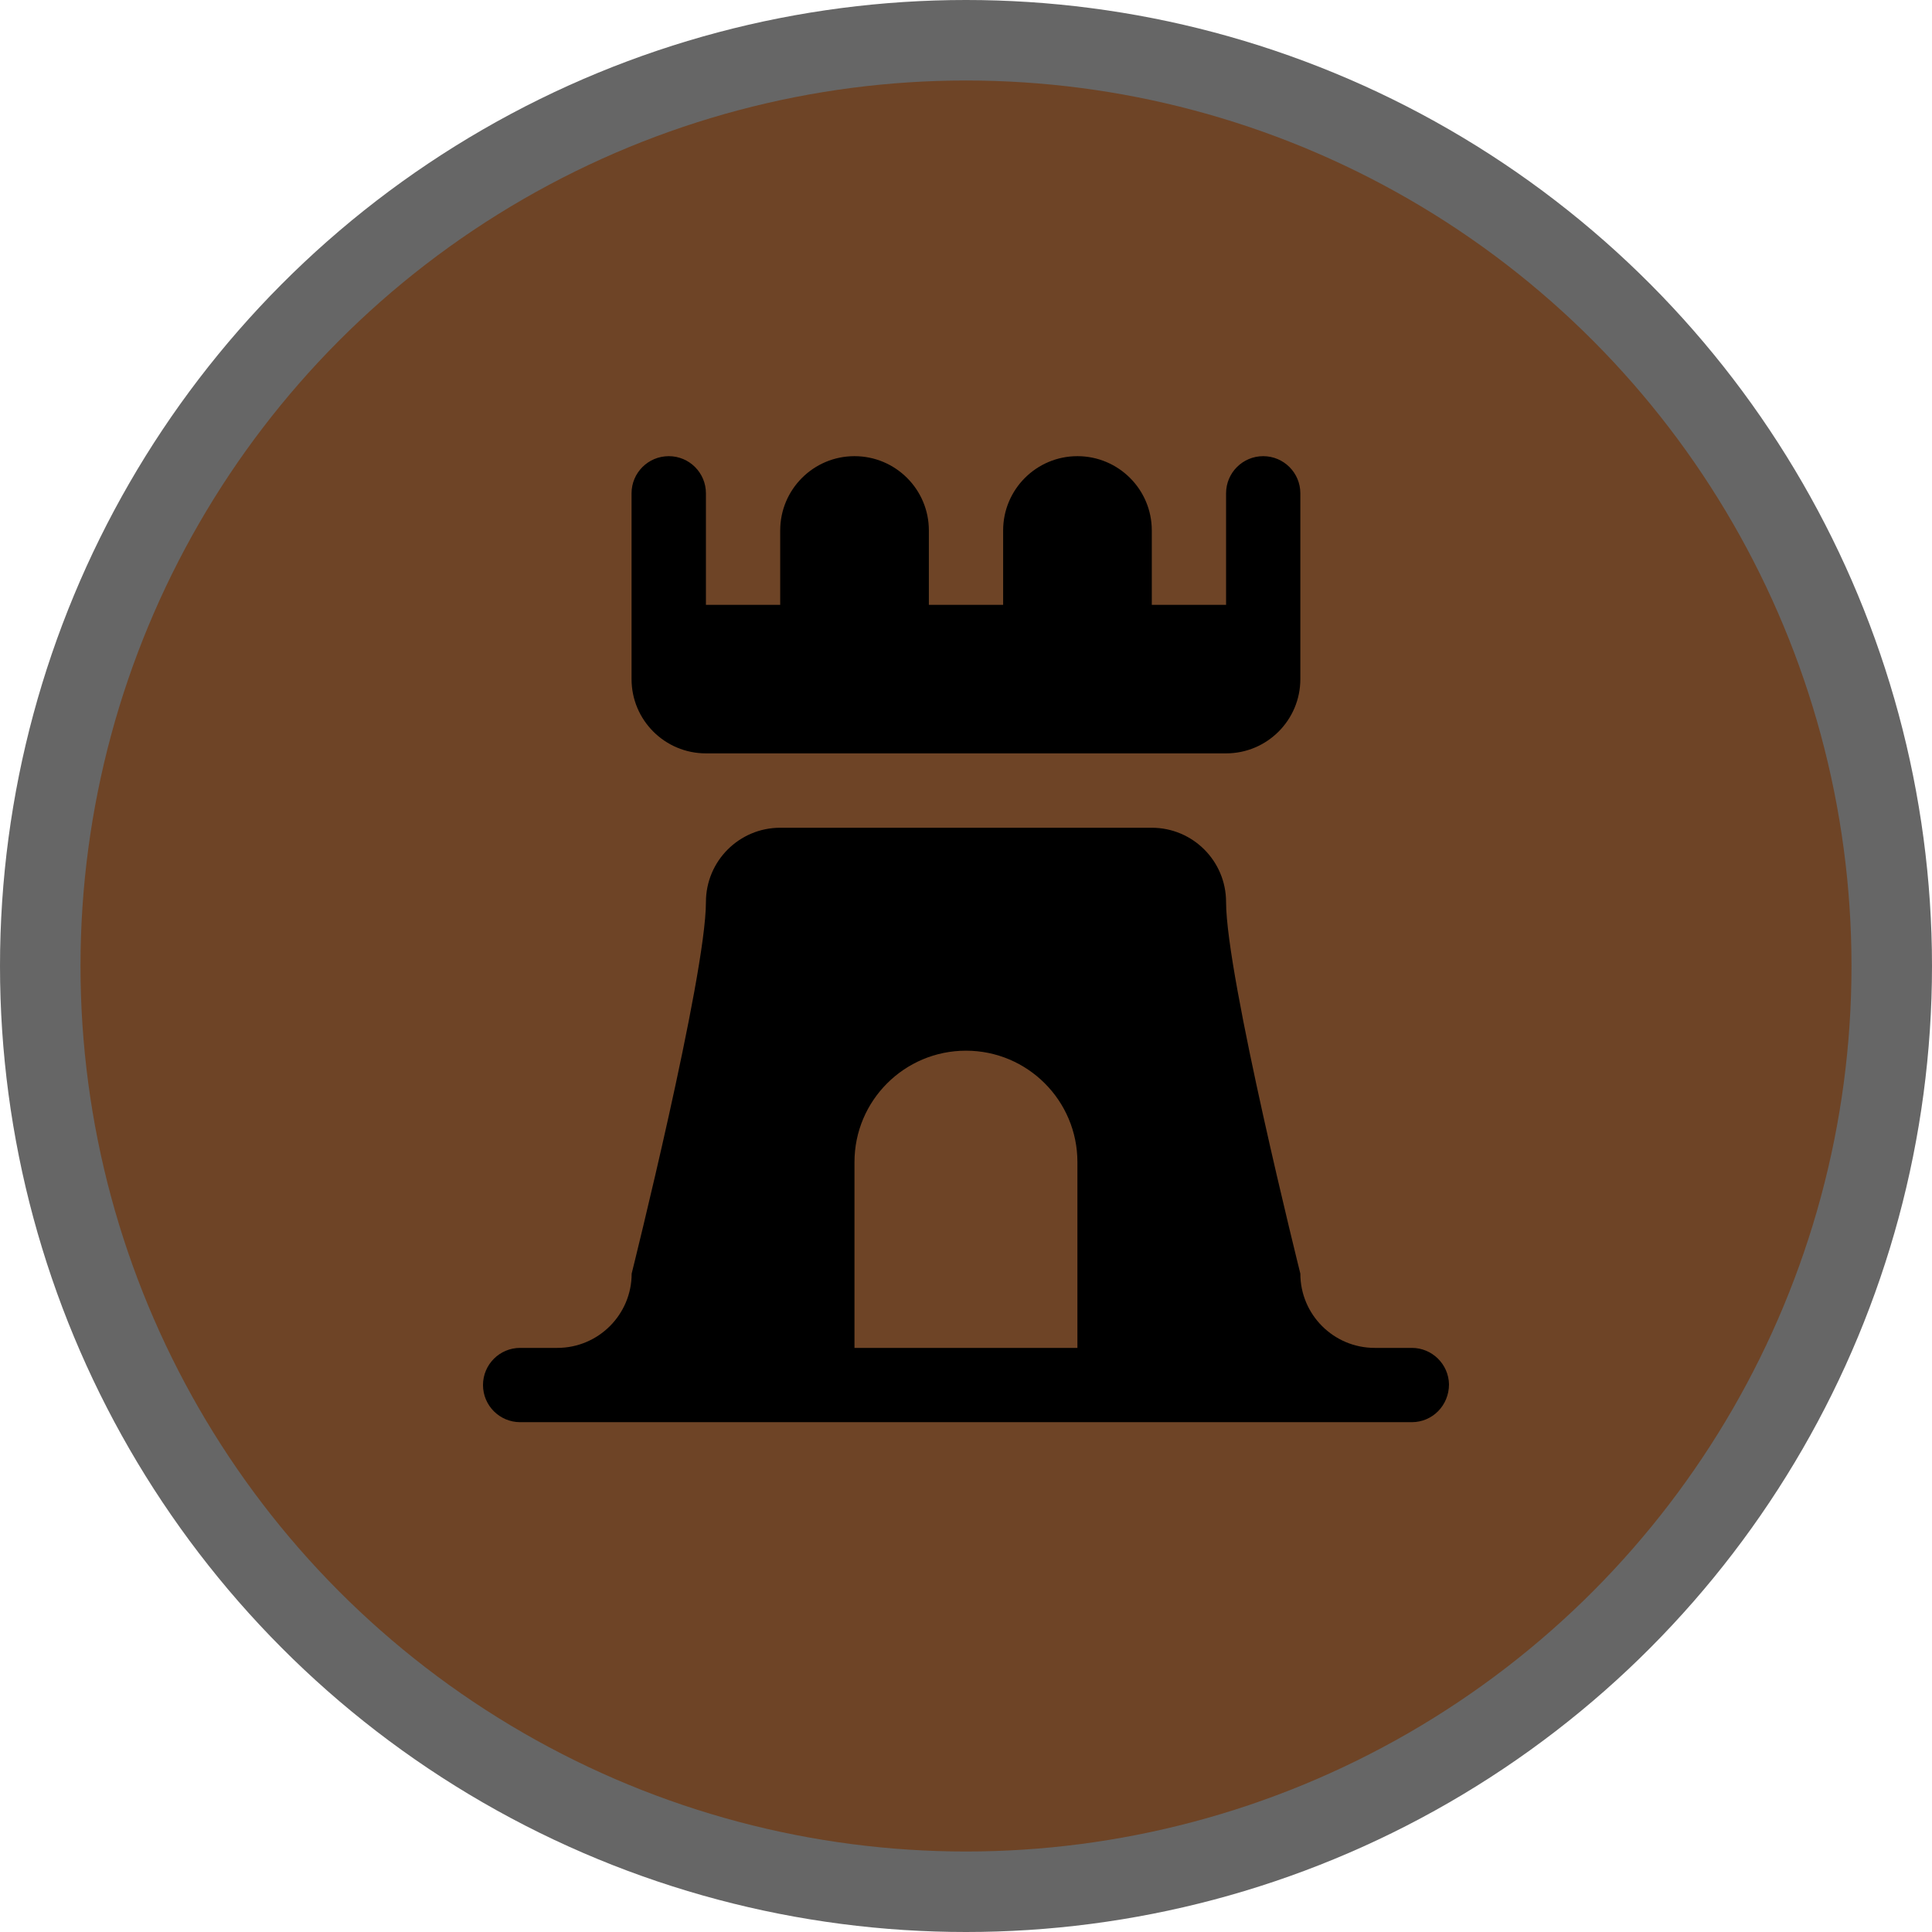
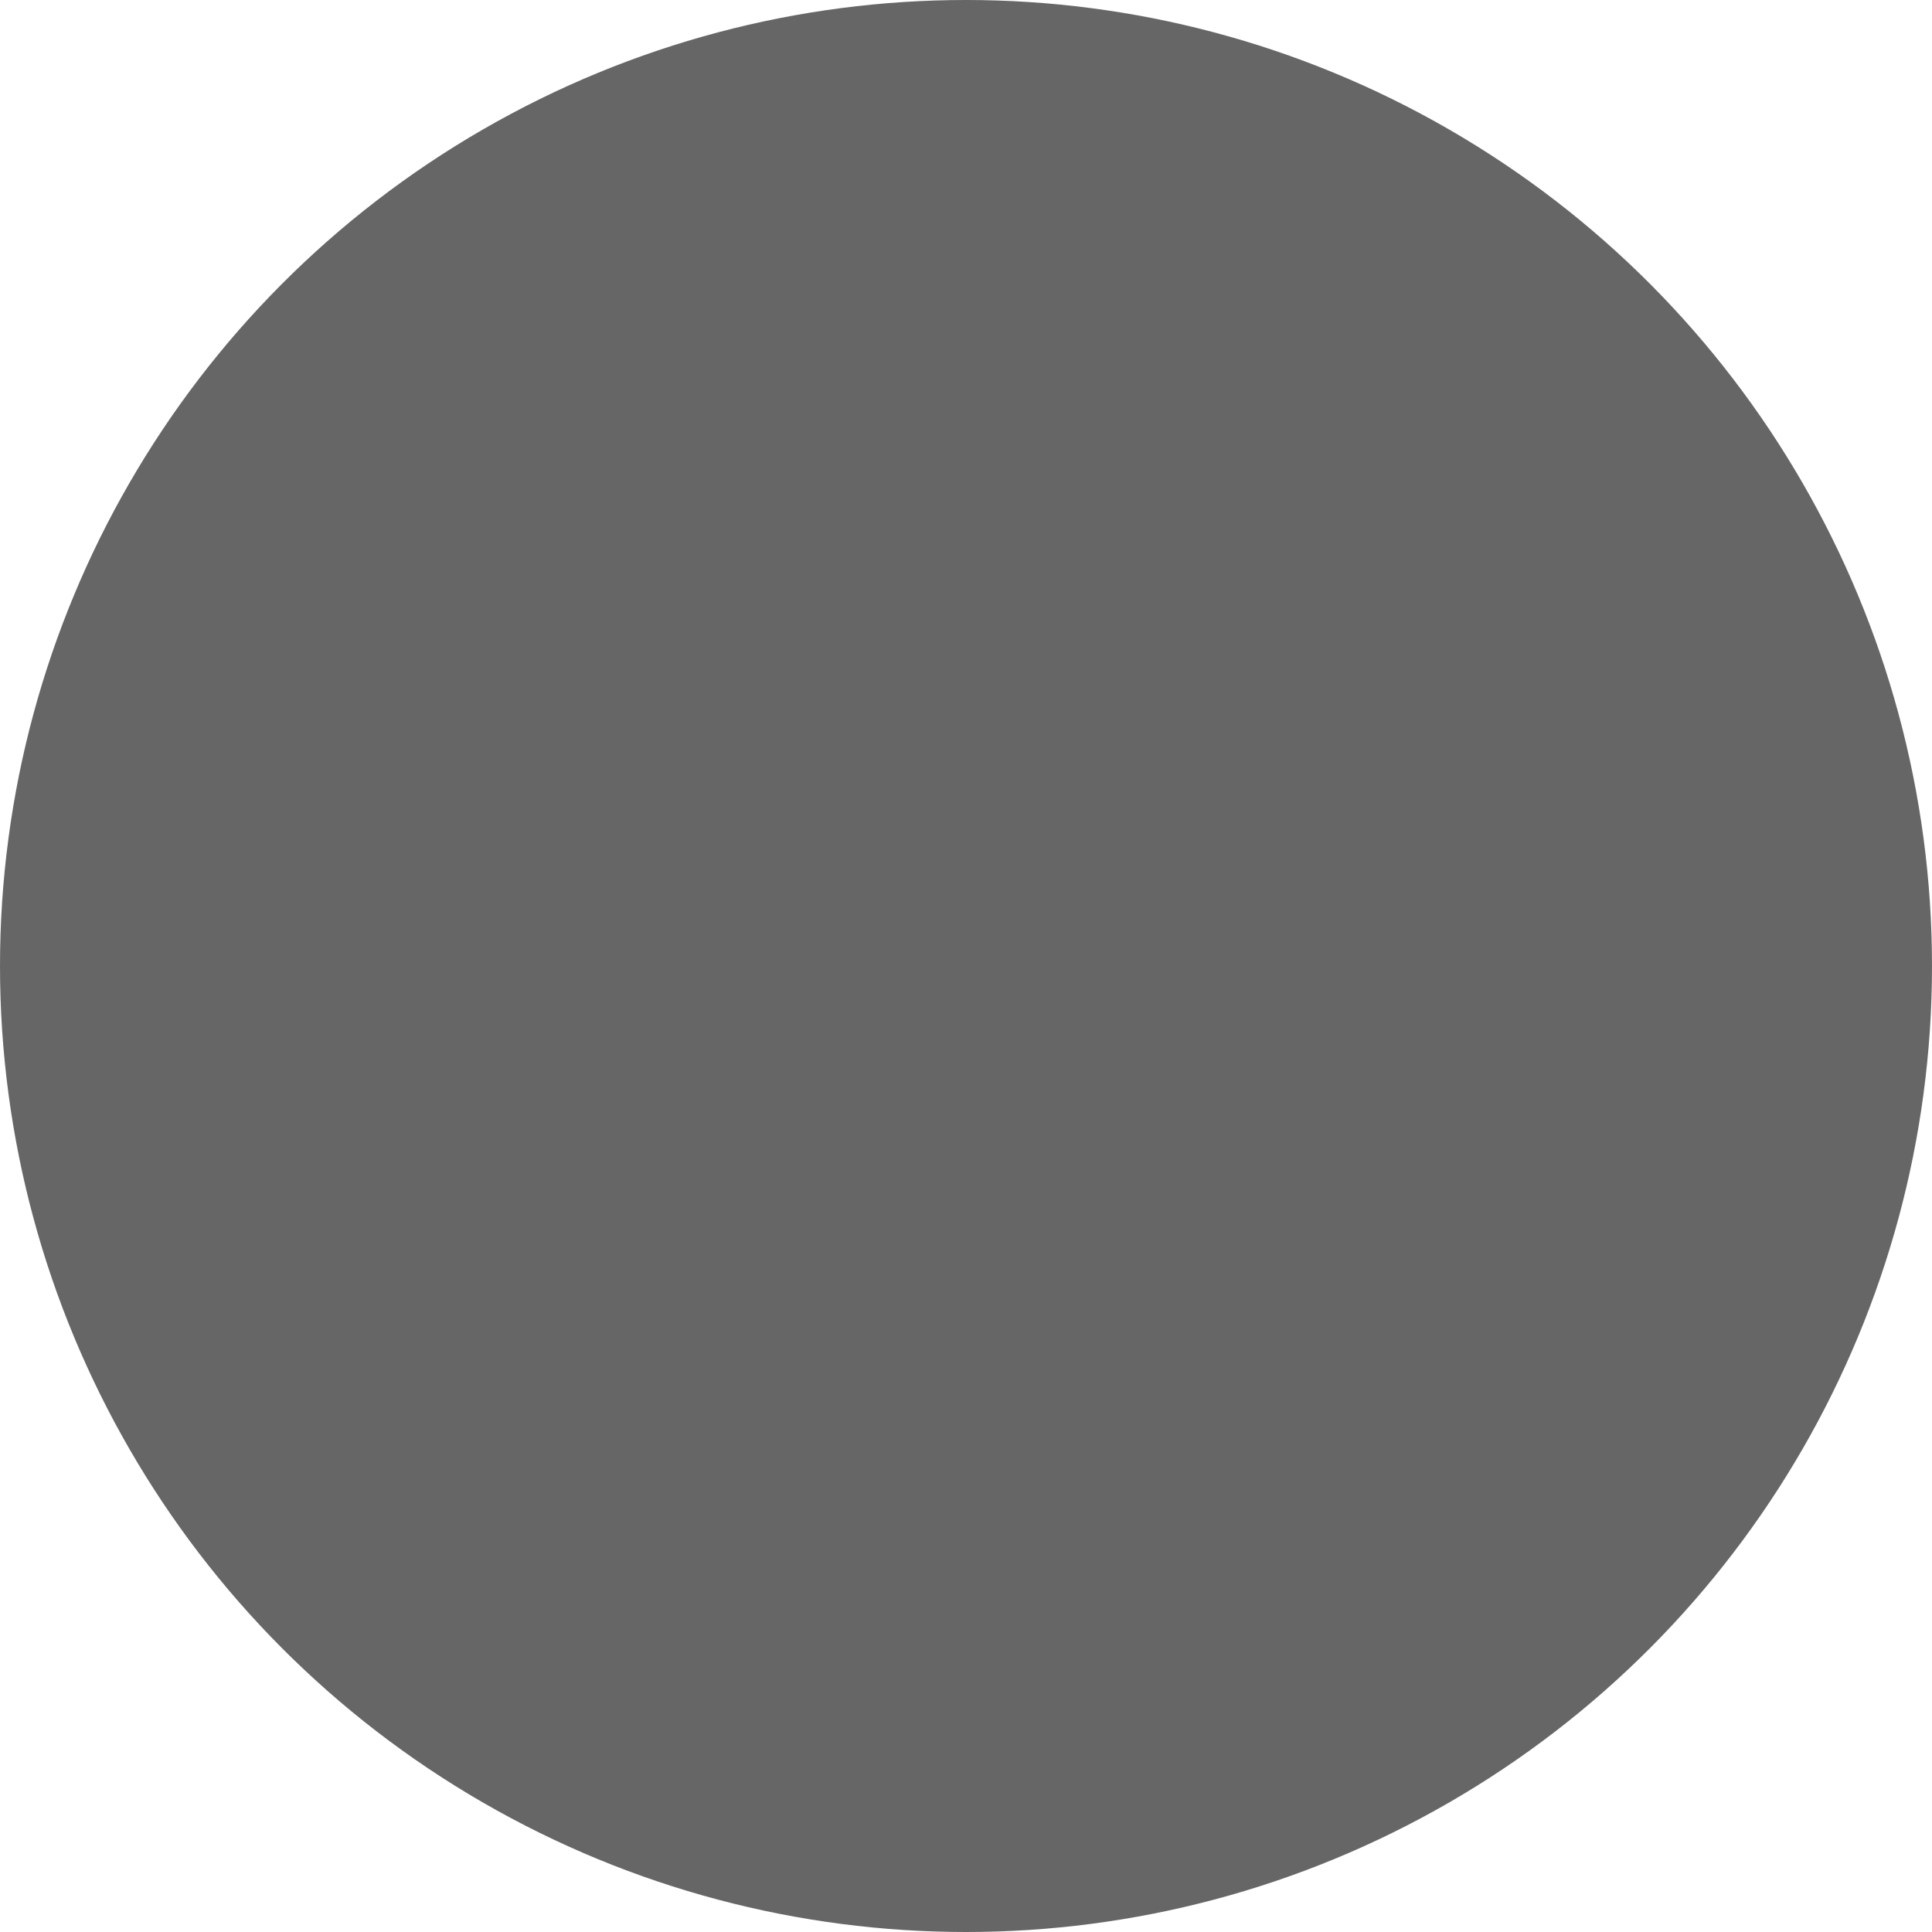
<svg xmlns="http://www.w3.org/2000/svg" width="18px" height="18px" viewBox="0 0 18 18" version="1.1">
  <title>castle-m</title>
  <g id="castle-m" stroke="none" fill="none" fill-rule="nonzero">
    <circle id="Oval" fill="#000" opacity="0.6" cx="9" cy="9" r="9" />
-     <circle id="Oval" fill="#6E4426" cx="9" cy="9" r="8.25" />
-     <path d="M11.423,7.019 L6.577,7.019 C6.194,7.019 5.884,6.709 5.884,6.327 L5.884,4.596 C5.884,4.405 6.039,4.25 6.231,4.25 C6.422,4.25 6.577,4.405 6.577,4.596 L6.577,5.635 L7.269,5.635 L7.269,4.942 C7.269,4.56 7.579,4.25 7.961,4.25 C8.344,4.25 8.654,4.56 8.654,4.942 L8.654,5.635 L9.346,5.635 L9.346,4.942 C9.346,4.56 9.656,4.25 10.038,4.25 C10.421,4.25 10.731,4.56 10.731,4.942 L10.731,5.635 L11.423,5.635 L11.423,4.596 C11.423,4.405 11.578,4.25 11.769,4.25 C11.96,4.25 12.115,4.405 12.115,4.596 L12.115,6.327 C12.115,6.709 11.805,7.019 11.423,7.019 L11.423,7.019 Z M13.154,13.25 L4.846,13.25 C4.655,13.25 4.5,13.095 4.5,12.904 C4.5,12.713 4.655,12.558 4.846,12.558 L5.192,12.558 C5.575,12.558 5.885,12.248 5.885,11.866 C5.885,11.866 6.577,9.096 6.577,8.404 C6.577,8.022 6.887,7.712 7.269,7.712 L10.731,7.712 C11.113,7.712 11.423,8.022 11.423,8.404 C11.423,9.096 12.115,11.866 12.115,11.866 C12.115,12.248 12.425,12.558 12.808,12.558 L13.154,12.558 C13.342,12.558 13.496,12.709 13.5,12.897 C13.5,13.095 13.345,13.25 13.154,13.25 L13.154,13.25 Z M10.038,10.827 C10.038,10.254 9.573,9.789 9,9.789 C8.426,9.789 7.961,10.254 7.961,10.827 L7.961,12.558 L10.038,12.558 L10.038,10.135 L10.038,10.827 Z" id="Shape" fill="#000" />
  </g>
</svg>